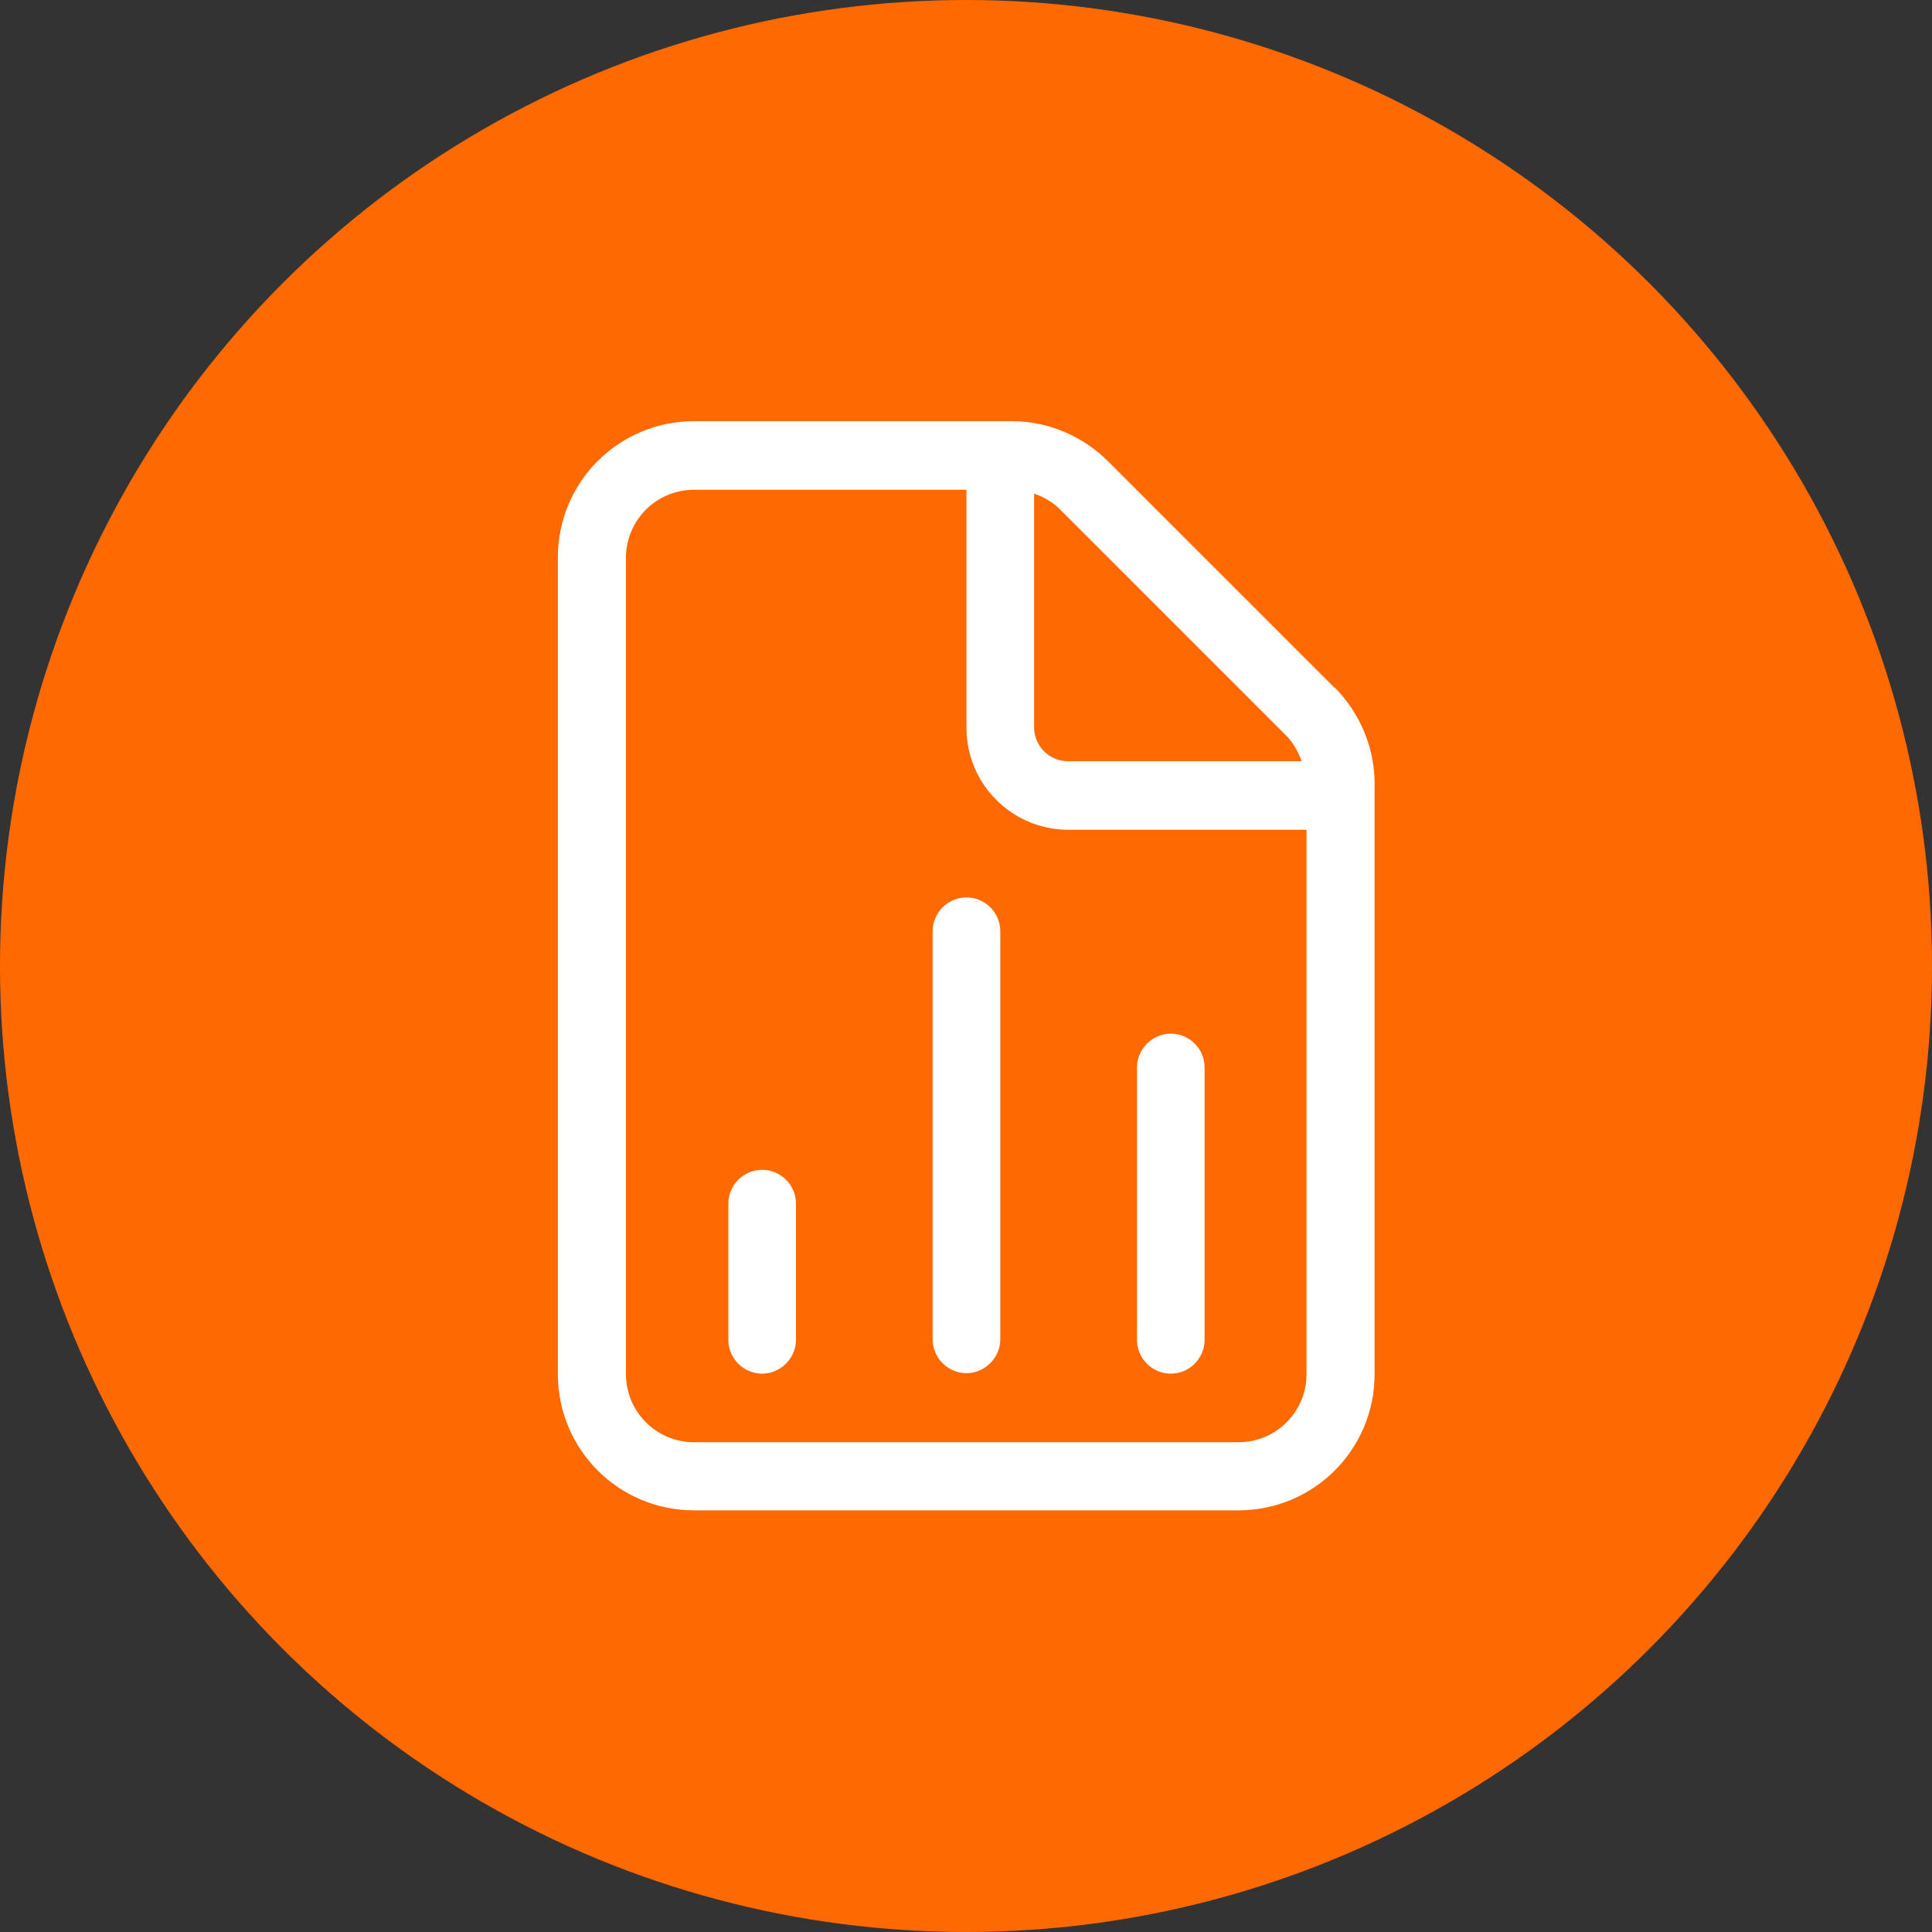
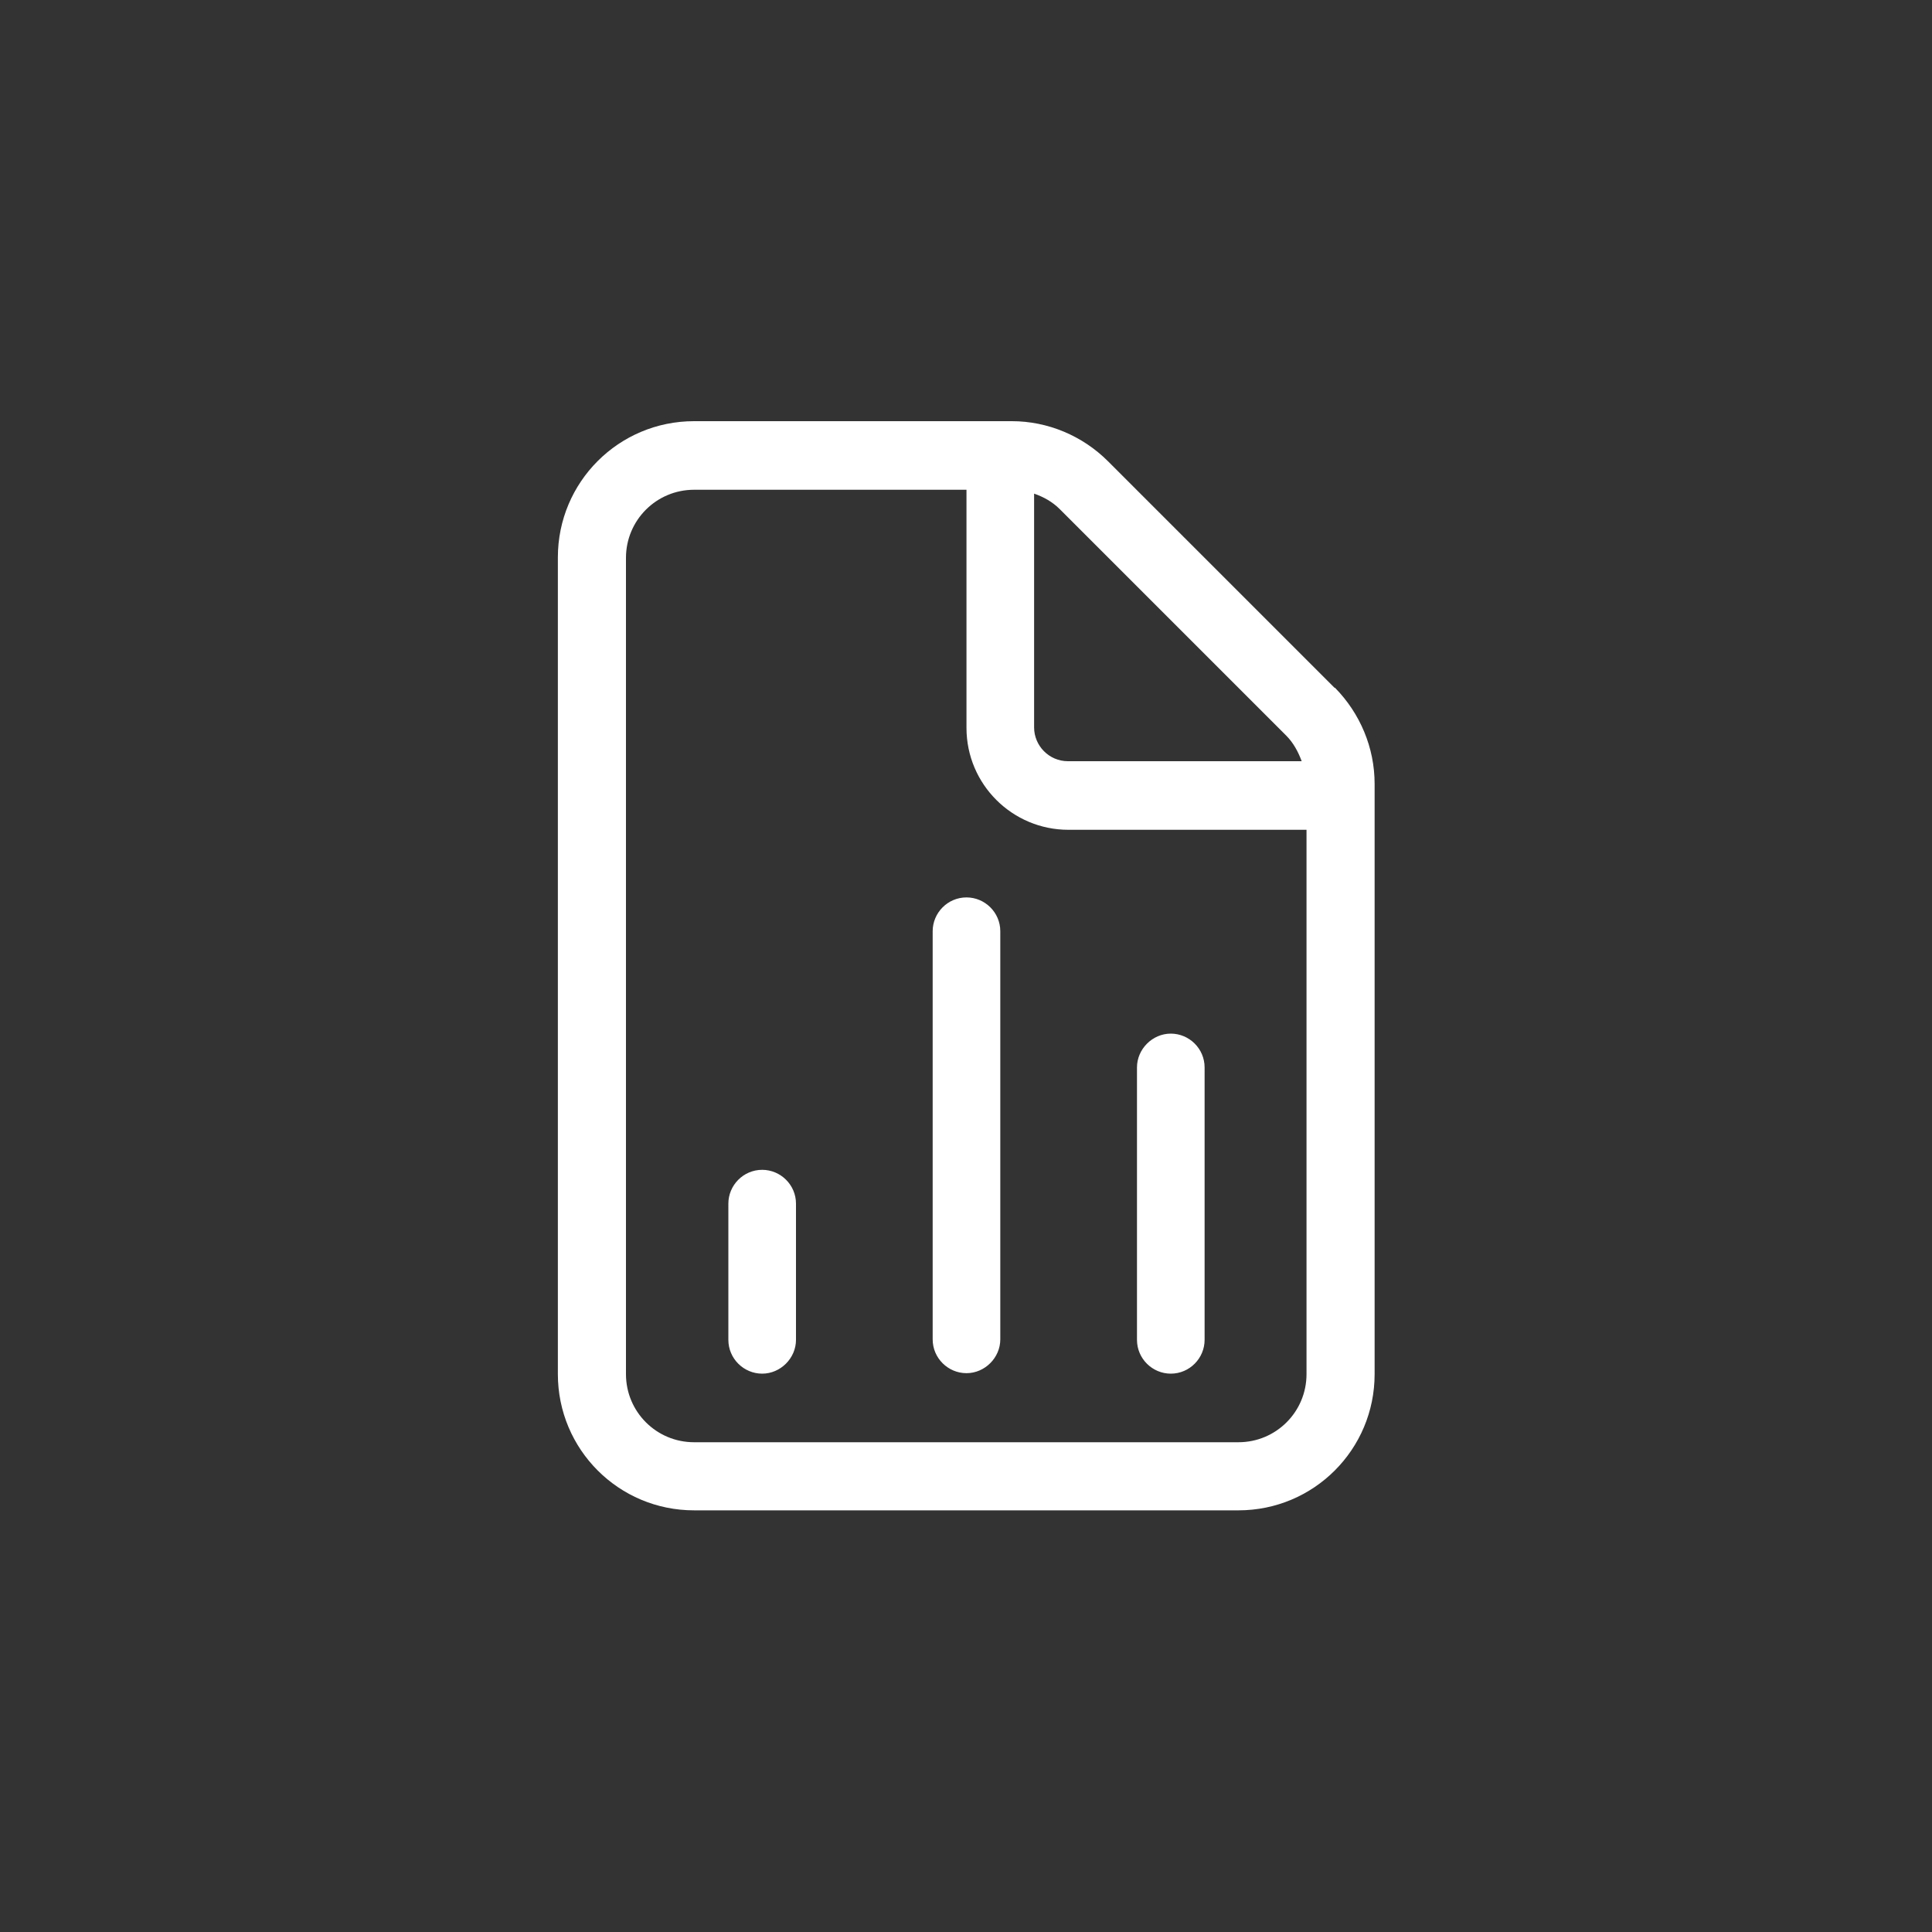
<svg xmlns="http://www.w3.org/2000/svg" id="Ebene_1" data-name="Ebene 1" viewBox="0 0 40 40">
  <rect x="0" y="0" width="40" height="40" fill="#333333" stroke="none" />
  <defs>
    <style> .cls-1 { fill: #fff; } .cls-2 { fill: #ff6900; } </style>
  </defs>
-   <circle class="cls-2" cx="20" cy="20" r="20" />
  <path class="cls-1" d="m27.63,14.24l-4.69-4.69c-.53-.53-1.25-.83-1.99-.83h-6.58c-1.56,0-2.82,1.26-2.82,2.82v16.91c0,1.56,1.26,2.82,2.82,2.82h11.27c1.56,0,2.82-1.26,2.82-2.82v-12.22c0-.75-.3-1.46-.82-1.99Zm-6.22-4.02c.2.07.38.17.53.32l4.69,4.69c.15.15.25.34.32.53h-4.84c-.39,0-.7-.32-.7-.7v-4.84Zm5.64,18.23c0,.78-.63,1.41-1.41,1.41h-11.27c-.78,0-1.41-.63-1.41-1.41V11.55c0-.78.63-1.41,1.41-1.41h5.64v4.93c0,1.17.95,2.11,2.11,2.11h4.93v11.27Zm-11.27-4.23c-.39,0-.7.32-.7.7v2.82c0,.39.32.7.7.7s.7-.32.7-.7v-2.82c0-.39-.32-.7-.7-.7Zm4.23-5.64c-.39,0-.7.32-.7.7v8.45c0,.39.32.7.7.7s.7-.32.7-.7v-8.45c0-.39-.32-.7-.7-.7Zm4.23,9.86c.39,0,.7-.32.7-.7v-5.64c0-.39-.32-.7-.7-.7s-.7.32-.7.7v5.64c0,.39.32.7.7.7Z" />
</svg>